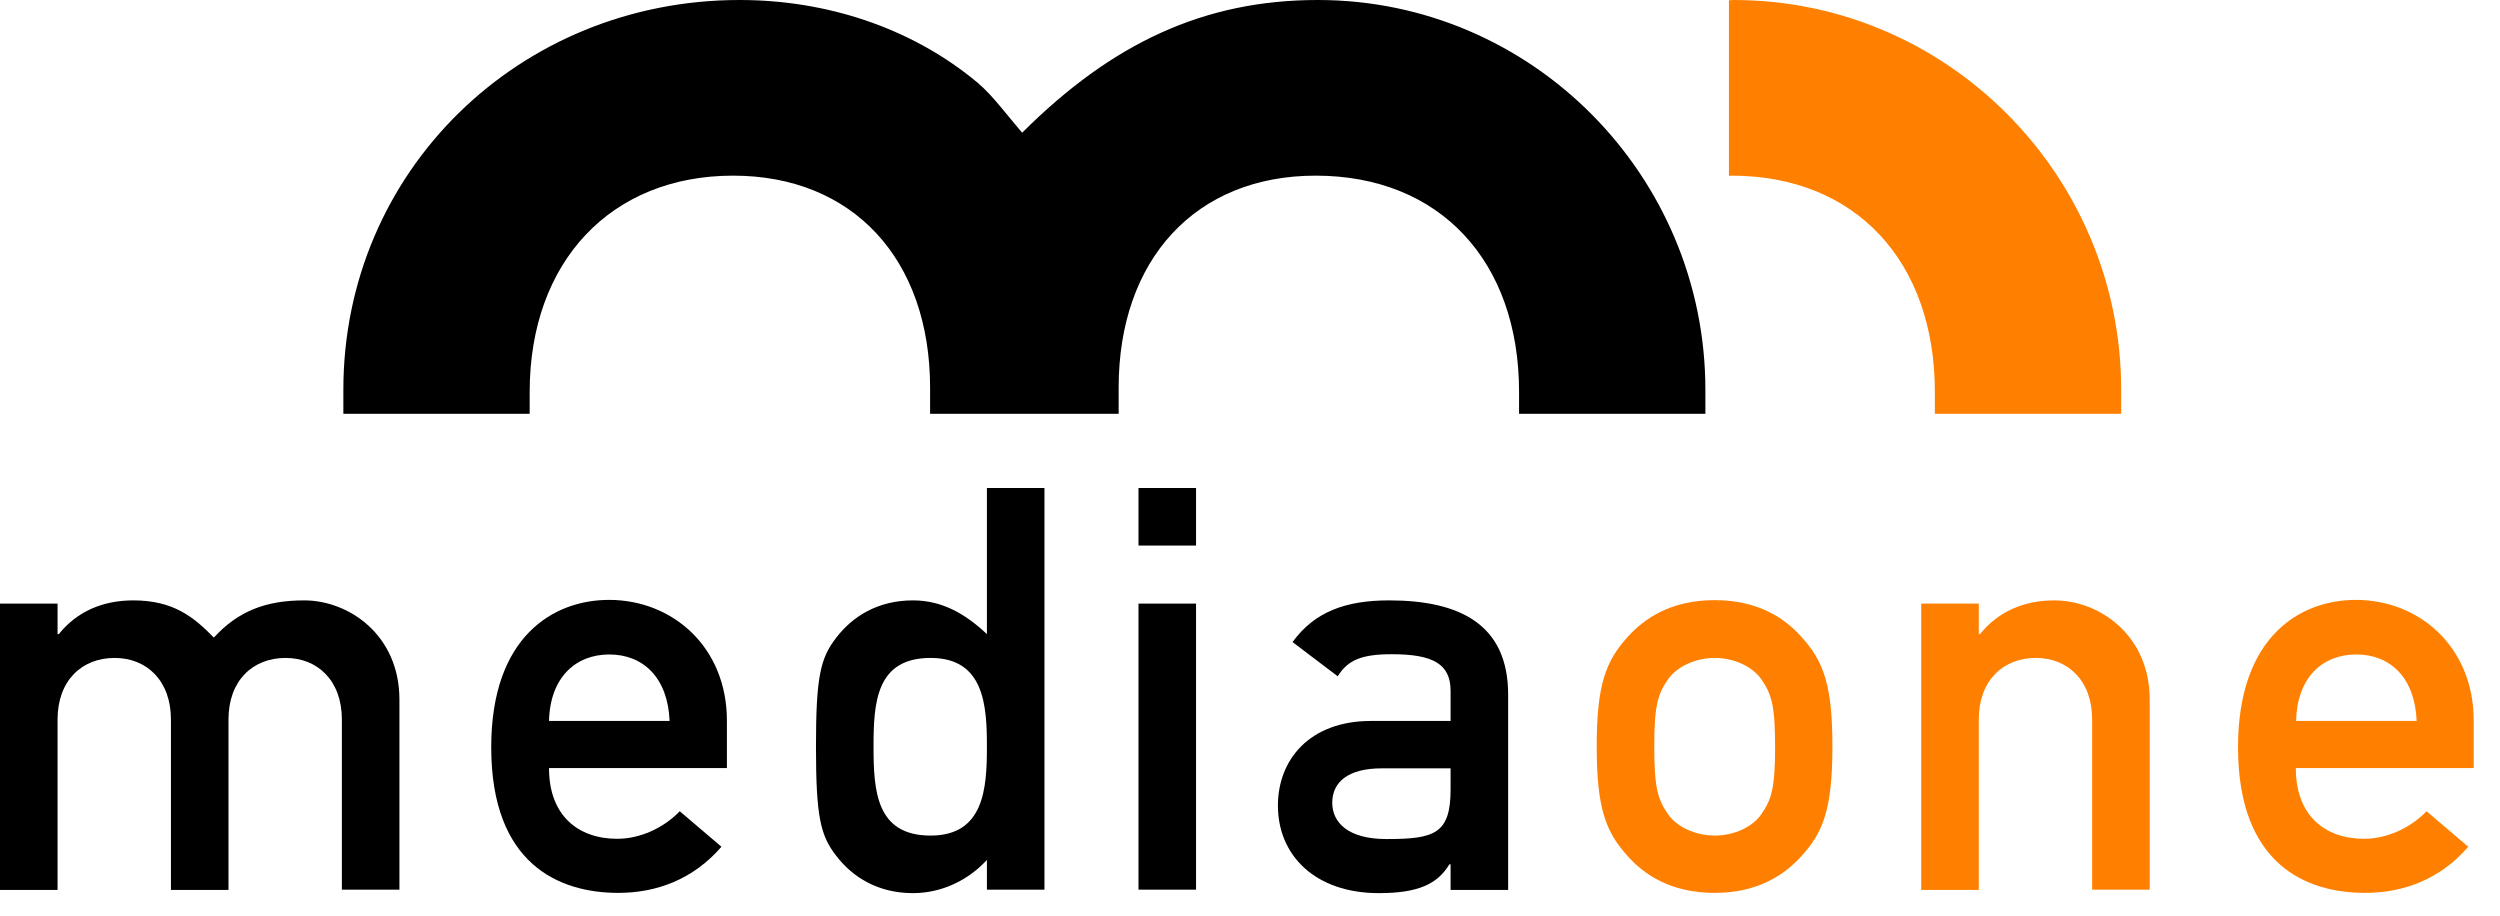
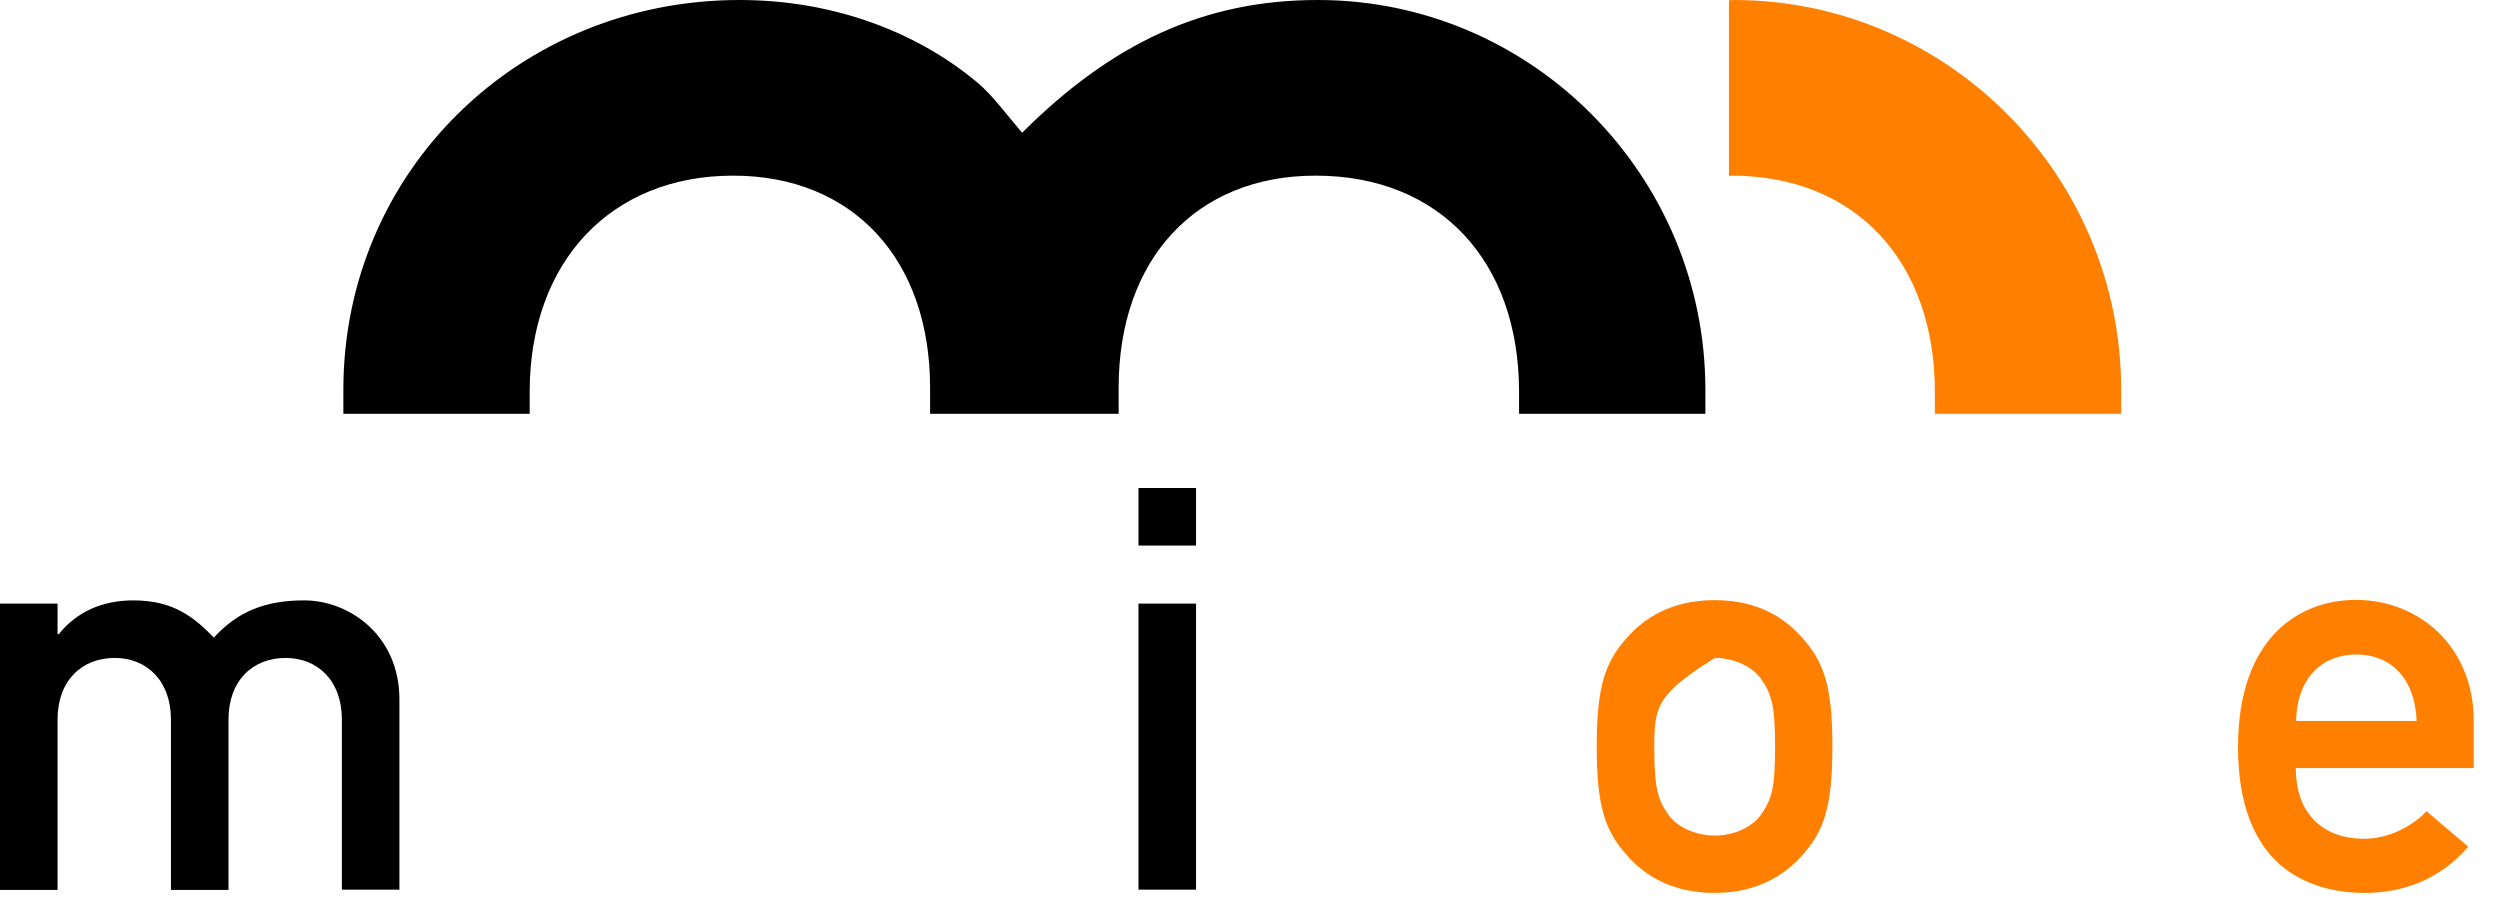
<svg xmlns="http://www.w3.org/2000/svg" width="131px" height="48px" viewBox="0 0 131 48" version="1.1">
  <title>M1_logo_cerno-oranzove</title>
  <g id="Design" stroke="none" stroke-width="1" fill="none" fill-rule="evenodd">
    <g id="MediaOne" transform="translate(-210, -78)" fill-rule="nonzero">
      <g id="TOP" transform="translate(-563, -171)">
        <g id="M1_logo_cerno-oranzove" transform="translate(773, 249)">
          <g id="Vrstva_1" transform="translate(0, 25.48)" fill="#000000">
            <path d="M0,6.149 L3.016,6.149 L3.016,7.748 L3.081,7.748 C4.03,6.565 5.382,5.98 6.981,5.98 C9.074,5.98 10.14,6.838 11.206,7.93 C12.454,6.565 13.897,5.98 15.938,5.98 C18.278,5.98 20.93,7.787 20.93,11.18 L20.93,21.138 L17.914,21.138 L17.914,12.22 C17.914,10.179 16.64,8.996 14.963,8.996 C13.247,8.996 11.973,10.179 11.973,12.22 L11.973,21.151 L8.957,21.151 L8.957,12.22 C8.957,10.179 7.683,8.996 6.006,8.996 C4.29,8.996 3.016,10.179 3.016,12.22 L3.016,21.151 L0,21.151 L0,6.149 Z" id="Path" />
-             <path d="M28.769,14.781 C28.769,17.238 30.277,18.473 32.344,18.473 C33.501,18.473 34.736,17.94 35.62,17.03 L37.804,18.889 C36.322,20.605 34.398,21.307 32.396,21.307 C29.315,21.307 25.74,19.825 25.74,13.676 C25.74,7.852 29.016,5.954 31.915,5.954 C35.23,5.954 38.09,8.411 38.09,12.285 L38.09,14.768 L28.769,14.768 L28.769,14.781 Z M35.087,12.298 C34.996,10.023 33.696,8.814 31.928,8.814 C30.16,8.814 28.821,10.023 28.769,12.298 L35.087,12.298 Z" id="Shape" />
-             <path d="M51.714,19.578 C50.765,20.618 49.374,21.32 47.84,21.32 C46.007,21.32 44.681,20.488 43.823,19.37 C42.991,18.304 42.757,17.329 42.757,13.637 C42.757,9.971 42.991,8.996 43.823,7.93 C44.681,6.812 46.007,5.98 47.84,5.98 C49.374,5.98 50.596,6.695 51.714,7.748 L51.714,0.091 L54.73,0.091 L54.73,21.138 L51.714,21.138 L51.714,19.578 Z M45.773,13.637 C45.773,15.977 45.916,18.304 48.763,18.304 C51.571,18.304 51.714,15.821 51.714,13.637 C51.714,11.479 51.571,8.996 48.763,8.996 C45.916,8.996 45.773,11.323 45.773,13.637 Z" id="Shape" />
            <path d="M59.657,0.091 L62.673,0.091 L62.673,3.107 L59.657,3.107 L59.657,0.091 Z M59.657,6.149 L62.673,6.149 L62.673,21.138 L59.657,21.138 L59.657,6.149 Z" id="Shape" />
-             <path d="M76.011,19.812 L75.946,19.812 C75.322,20.852 74.295,21.32 72.254,21.32 C68.913,21.32 66.963,19.344 66.963,16.731 C66.963,14.339 68.614,12.298 71.838,12.298 L76.011,12.298 L76.011,10.725 C76.011,9.308 75.088,8.801 72.93,8.801 C71.357,8.801 70.629,9.1 70.096,9.958 L67.73,8.164 C68.887,6.565 70.538,5.98 72.787,5.98 C76.479,5.98 79.027,7.228 79.027,10.92 L79.027,21.151 L76.011,21.151 L76.011,19.812 L76.011,19.812 Z M76.011,14.781 L72.41,14.781 C70.642,14.781 69.81,15.496 69.81,16.588 C69.81,17.589 70.603,18.486 72.644,18.486 C75.153,18.486 76.011,18.226 76.011,15.886 L76.011,14.781 L76.011,14.781 Z" id="Shape" />
          </g>
          <g id="Vrstva_4" transform="translate(83.59, 31.33)" fill="#FF7F00">
-             <path d="M1.703,2.041 C2.535,1.118 3.926,0.117 6.253,0.117 C8.593,0.117 9.984,1.118 10.803,2.041 C11.96,3.315 12.428,4.55 12.428,7.774 C12.428,11.024 11.96,12.272 10.803,13.533 C9.971,14.456 8.58,15.457 6.253,15.457 C3.913,15.457 2.522,14.456 1.703,13.533 C0.546,12.259 0.078,11.024 0.078,7.774 C0.078,4.563 0.546,3.315 1.703,2.041 Z M8.684,4.238 C8.242,3.614 7.293,3.146 6.266,3.146 C5.226,3.146 4.29,3.614 3.835,4.238 C3.276,5.031 3.094,5.629 3.094,7.787 C3.094,9.971 3.276,10.569 3.835,11.362 C4.277,11.986 5.226,12.454 6.266,12.454 C7.306,12.454 8.242,11.986 8.684,11.362 C9.243,10.569 9.425,9.971 9.425,7.813 C9.425,5.629 9.243,5.031 8.684,4.238 Z" id="Shape" />
-             <path d="M17.082,0.299 L20.098,0.299 L20.098,1.898 L20.163,1.898 C21.112,0.715 22.464,0.13 24.063,0.13 C26.403,0.13 29.055,1.937 29.055,5.33 L29.055,15.288 L26.039,15.288 L26.039,6.37 C26.039,4.329 24.765,3.146 23.088,3.146 C21.372,3.146 20.098,4.329 20.098,6.37 L20.098,15.301 L17.082,15.301 L17.082,0.299 L17.082,0.299 Z" id="Path" />
+             <path d="M1.703,2.041 C2.535,1.118 3.926,0.117 6.253,0.117 C8.593,0.117 9.984,1.118 10.803,2.041 C11.96,3.315 12.428,4.55 12.428,7.774 C12.428,11.024 11.96,12.272 10.803,13.533 C9.971,14.456 8.58,15.457 6.253,15.457 C3.913,15.457 2.522,14.456 1.703,13.533 C0.546,12.259 0.078,11.024 0.078,7.774 C0.078,4.563 0.546,3.315 1.703,2.041 Z M8.684,4.238 C8.242,3.614 7.293,3.146 6.266,3.146 C3.276,5.031 3.094,5.629 3.094,7.787 C3.094,9.971 3.276,10.569 3.835,11.362 C4.277,11.986 5.226,12.454 6.266,12.454 C7.306,12.454 8.242,11.986 8.684,11.362 C9.243,10.569 9.425,9.971 9.425,7.813 C9.425,5.629 9.243,5.031 8.684,4.238 Z" id="Shape" />
            <path d="M36.712,8.931 C36.712,11.388 38.22,12.623 40.287,12.623 C41.444,12.623 42.679,12.09 43.563,11.18 L45.747,13.039 C44.265,14.755 42.341,15.457 40.339,15.457 C37.258,15.457 33.683,13.975 33.683,7.826 C33.683,2.002 36.959,0.104 39.858,0.104 C43.173,0.104 46.033,2.561 46.033,6.435 L46.033,8.918 L36.712,8.918 L36.712,8.931 Z M43.043,6.448 C42.952,4.173 41.652,2.964 39.884,2.964 C38.103,2.964 36.777,4.173 36.725,6.448 L43.043,6.448 Z" id="Shape" />
          </g>
          <g id="Vrstva_2" transform="translate(90.48, 0)" fill="#FF7F00">
            <path d="M10.907,20.54 L10.907,21.684 L20.67,21.684 L20.67,20.423 C20.67,9.204 11.583,0 0.364,0 C0.273,0 0.195,0.013 0.117,0.013 L0.117,9.217 C0.156,9.217 0.208,9.204 0.247,9.204 C6.76,9.204 10.907,13.702 10.907,20.54 Z" id="Path" />
          </g>
          <g id="Vrstva_3" transform="translate(17.94, 0)" fill="#000000">
            <path d="M9.815,21.684 L9.815,20.54 C9.815,13.702 14.079,9.204 20.475,9.204 C26.754,9.204 30.797,13.585 30.797,20.319 L30.797,21.684 L40.677,21.684 L40.677,20.319 C40.677,13.585 44.72,9.204 50.999,9.204 C57.512,9.204 61.659,13.689 61.659,20.54 L61.659,21.684 L71.422,21.684 L71.422,20.423 C71.422,9.204 62.335,0 51.116,0 C45.162,0 40.339,2.249 35.62,6.955 C34.385,5.499 33.943,4.823 32.929,4.043 C29.679,1.469 25.415,0 20.813,0 C9.256,0 0.052,8.983 0.052,20.423 L0.052,21.684 L9.815,21.684 L9.815,21.684 Z" id="Path" />
          </g>
        </g>
      </g>
    </g>
  </g>
</svg>